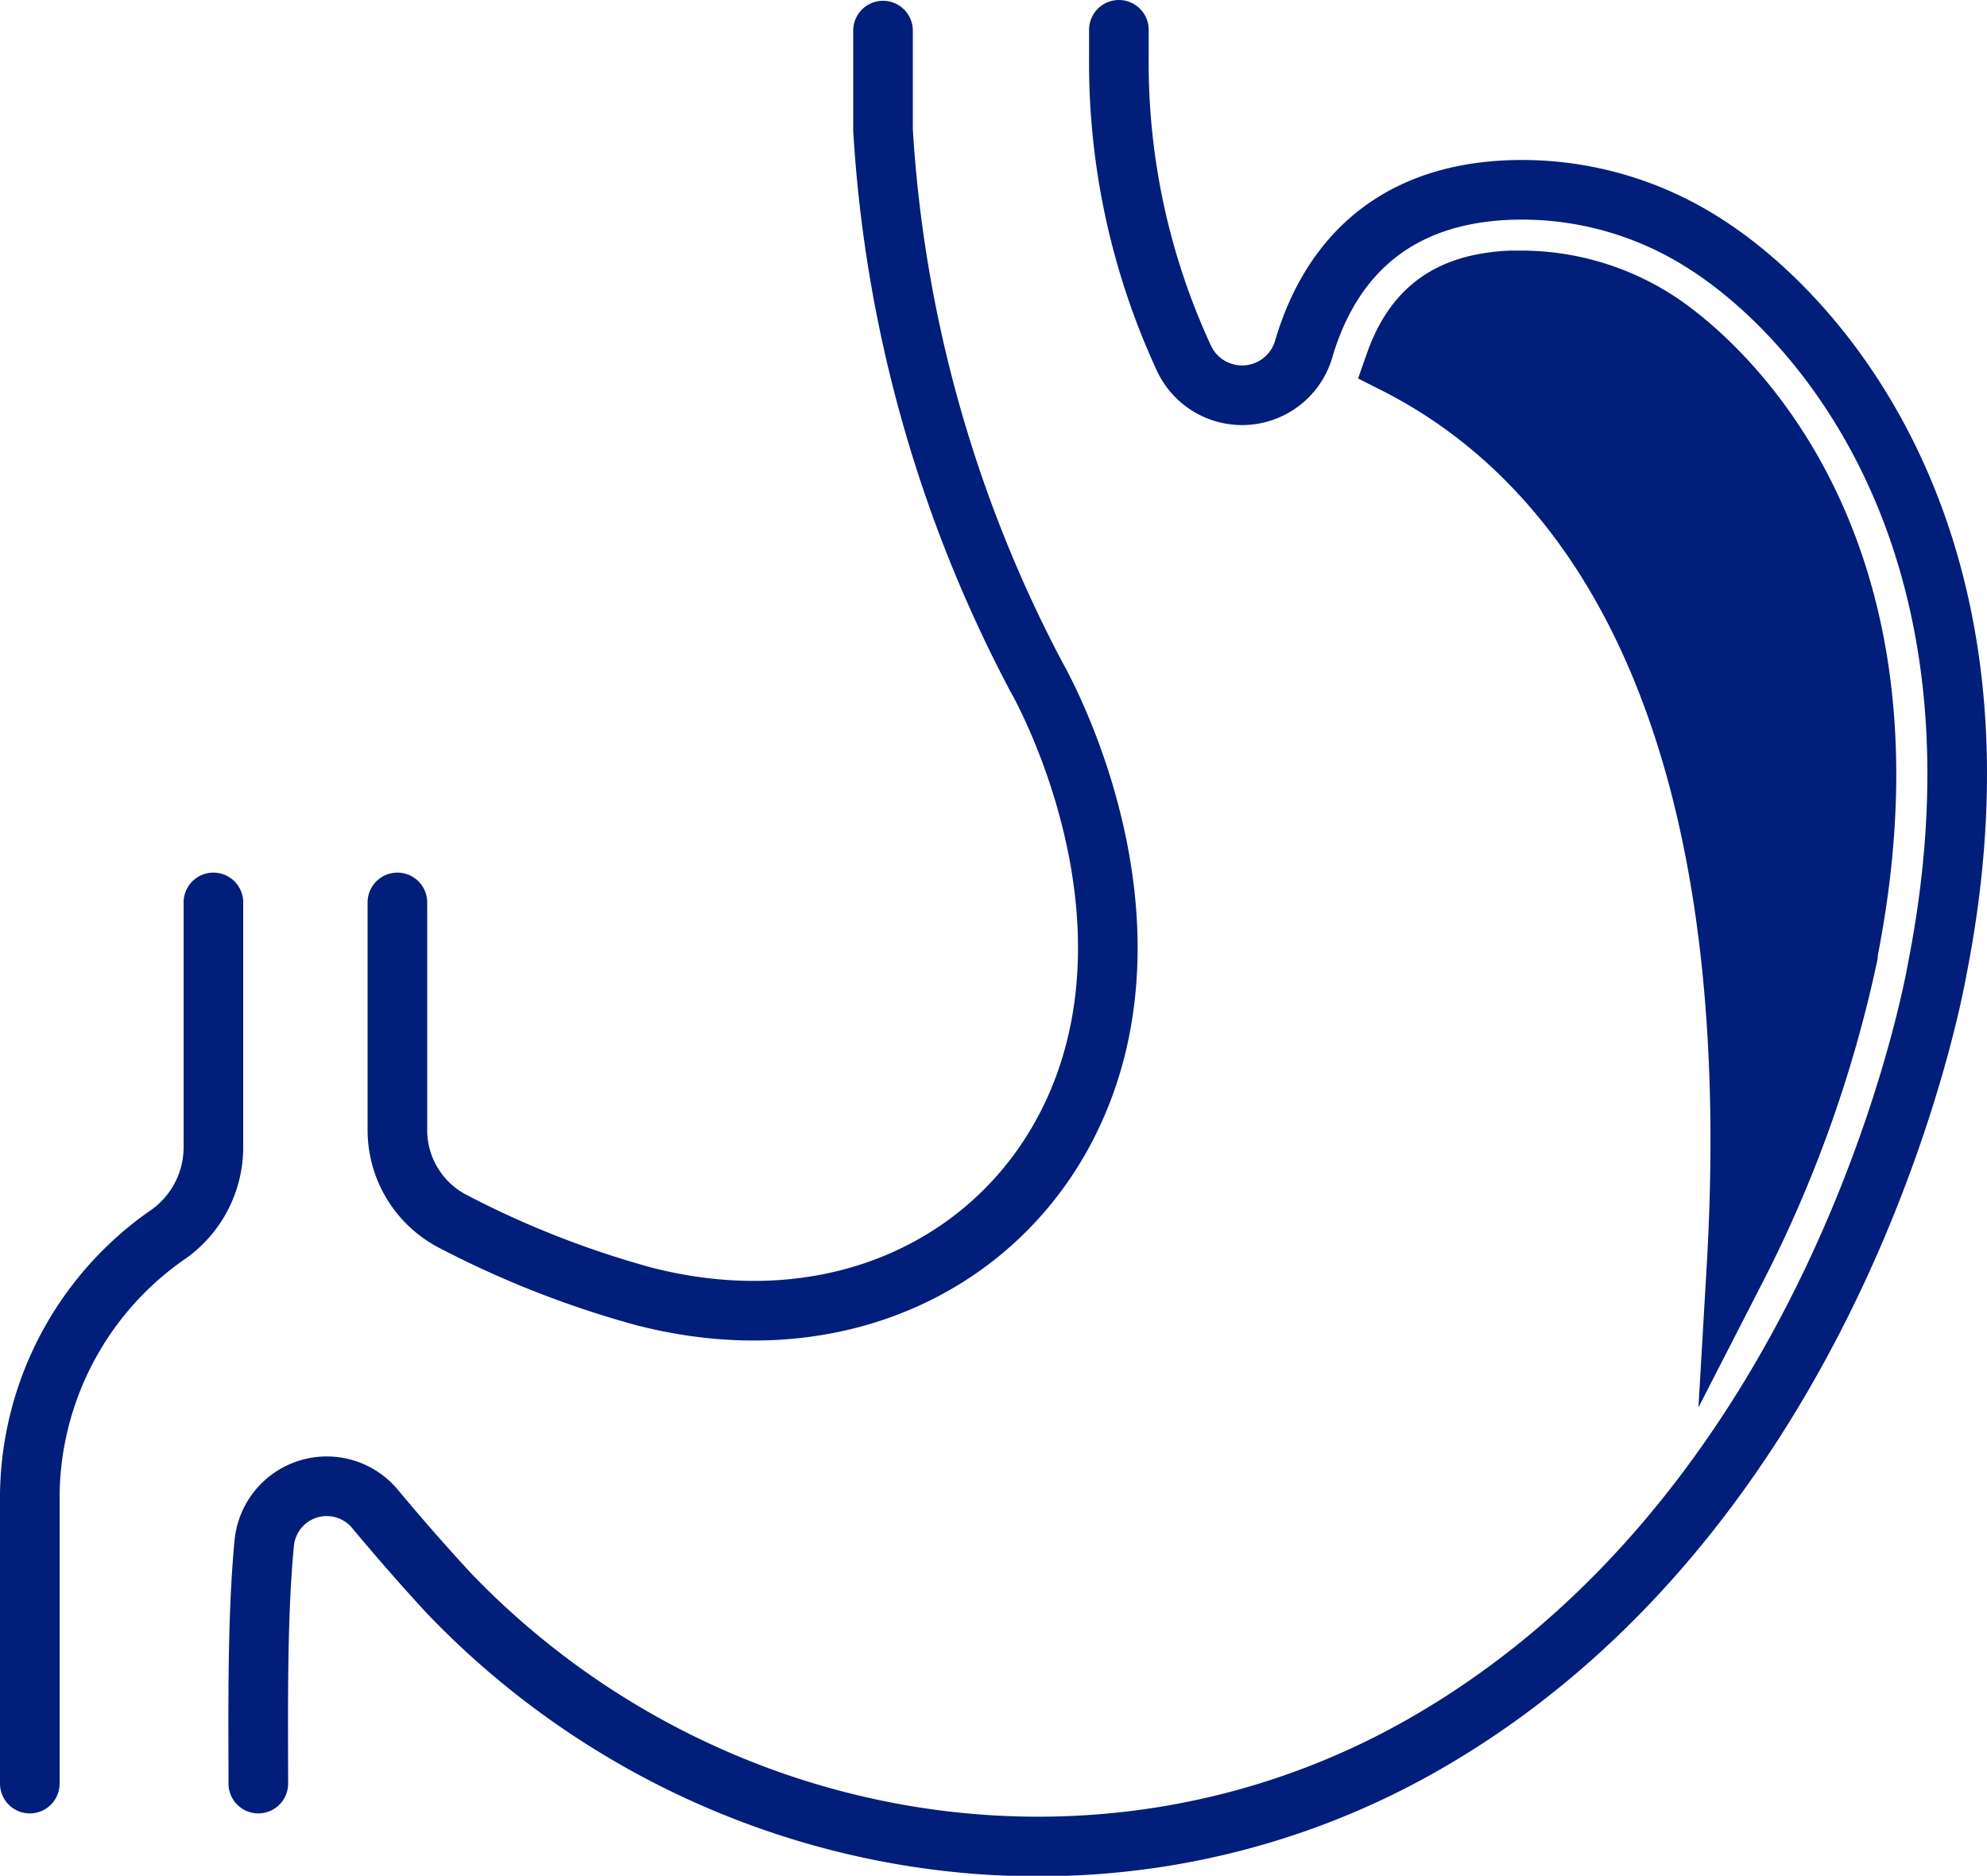
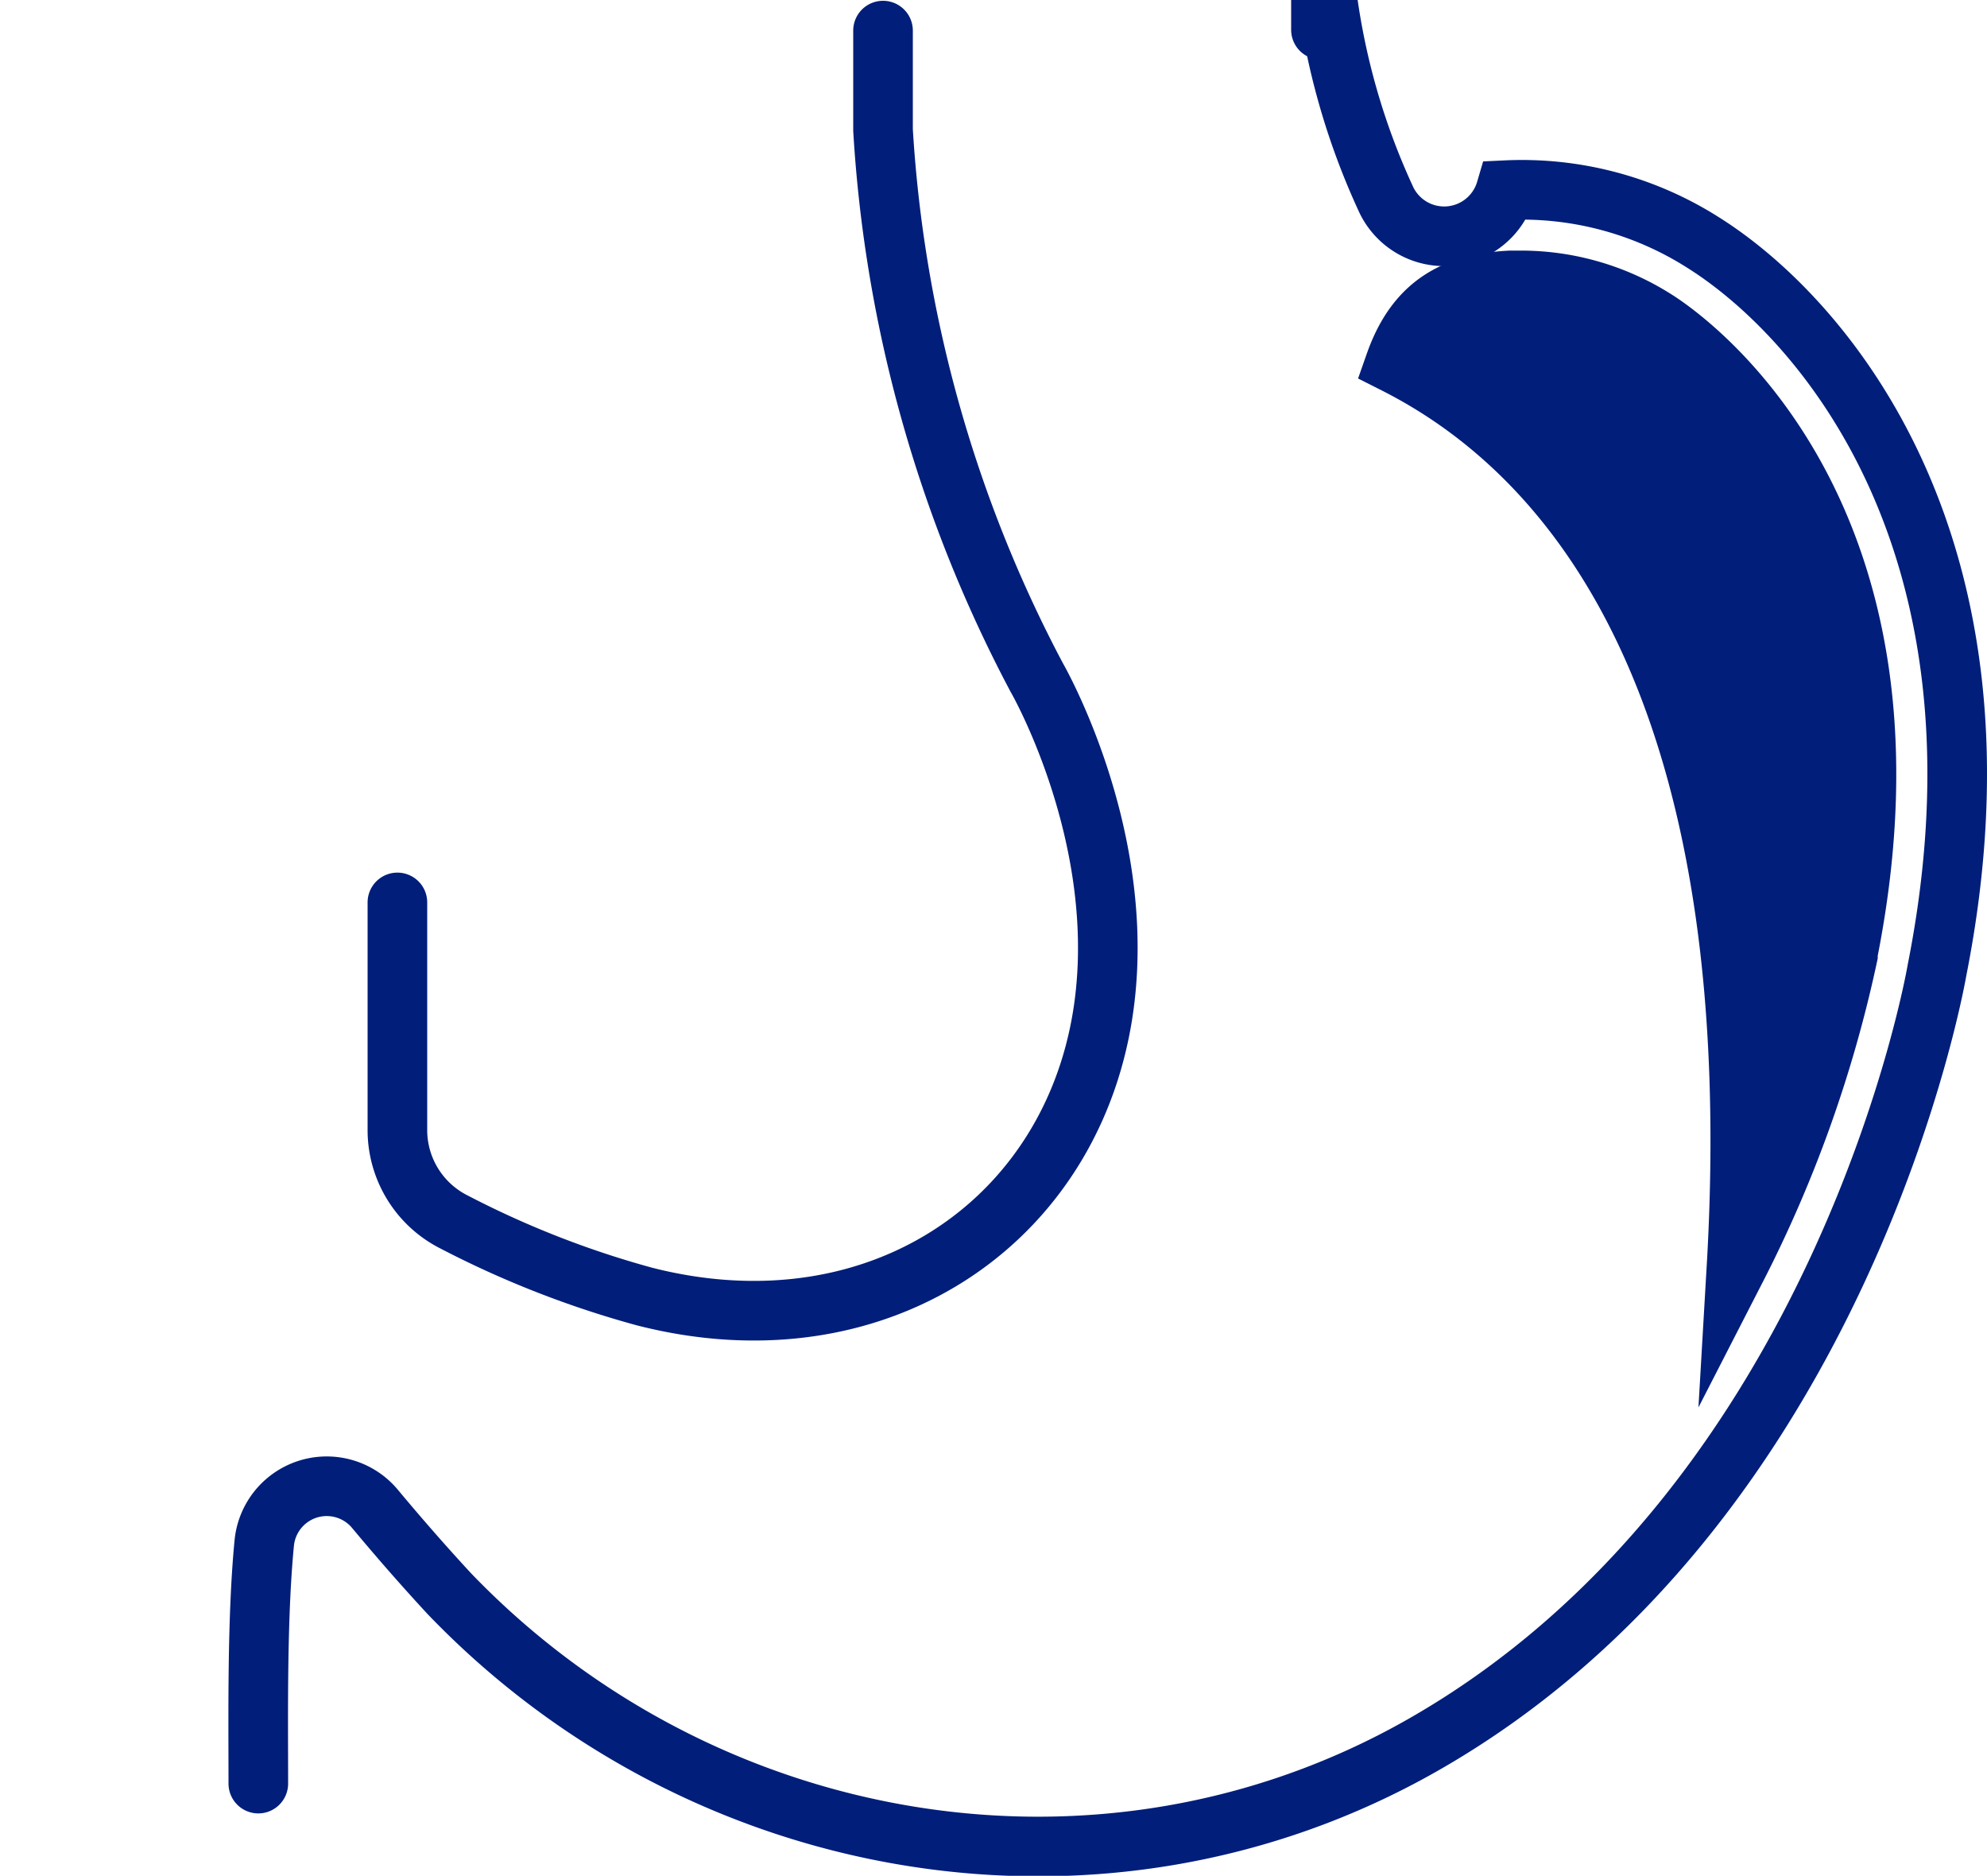
<svg xmlns="http://www.w3.org/2000/svg" id="katman_1" data-name="katman 1" viewBox="0 0 100 94.39">
  <defs>
    <style>.cls-1{fill:none;}.cls-1,.cls-2{stroke:#001e7a;stroke-linecap:round;stroke-miterlimit:10;stroke-width:3px;}.cls-2{fill:#001e7a;}</style>
  </defs>
-   <path class="cls-1" d="M13,92.56c0-3.4-.07-8.33.3-12.12a3.16,3.16,0,0,1,5.6-1.67Q20.76,81,22.61,83c12.75,13.28,32.92,16.74,48.94,7.65,21.35-12.12,25.93-39,25.93-39C101.73,30.22,91.7,18.76,85.69,15a17,17,0,0,0-9.91-2.62c-6.38.32-9.07,4.25-10.17,8a3.23,3.23,0,0,1-6,.51,35.38,35.38,0,0,1-3.3-15.25V4.31" transform="translate(0 -2.81)" />
+   <path class="cls-1" d="M13,92.56c0-3.4-.07-8.33.3-12.12a3.16,3.16,0,0,1,5.6-1.67Q20.76,81,22.61,83c12.75,13.28,32.92,16.74,48.94,7.65,21.35-12.12,25.93-39,25.93-39C101.73,30.22,91.7,18.76,85.69,15a17,17,0,0,0-9.91-2.62a3.23,3.23,0,0,1-6,.51,35.38,35.38,0,0,1-3.3-15.25V4.31" transform="translate(0 -2.81)" />
  <path class="cls-1" d="M20,48.22V59.69a5.18,5.18,0,0,0,2.85,4.61,48.31,48.31,0,0,0,9.58,3.75c12,3.07,22.07-4.07,23.21-15.3.86-8.38-3.47-15.86-3.47-15.86A67.38,67.38,0,0,1,44.44,9.35v-5" transform="translate(0 -2.81)" />
-   <path class="cls-1" d="M1.5,92.56V78a16.14,16.14,0,0,1,7-13.1,5.37,5.37,0,0,0,2.24-4.33V48.22" transform="translate(0 -2.81)" />
  <path class="cls-2" d="M87.39,66.62A63.57,63.57,0,0,0,93,50.88v-.12c4.43-22.29-8.27-31-9.73-31.9a12.64,12.64,0,0,0-6.66-1.94l-.59,0c-3.09.15-4.85,1.43-5.82,4.19C80.3,26.21,89,39.06,87.39,66.62Z" transform="translate(0 -2.81)" />
</svg>